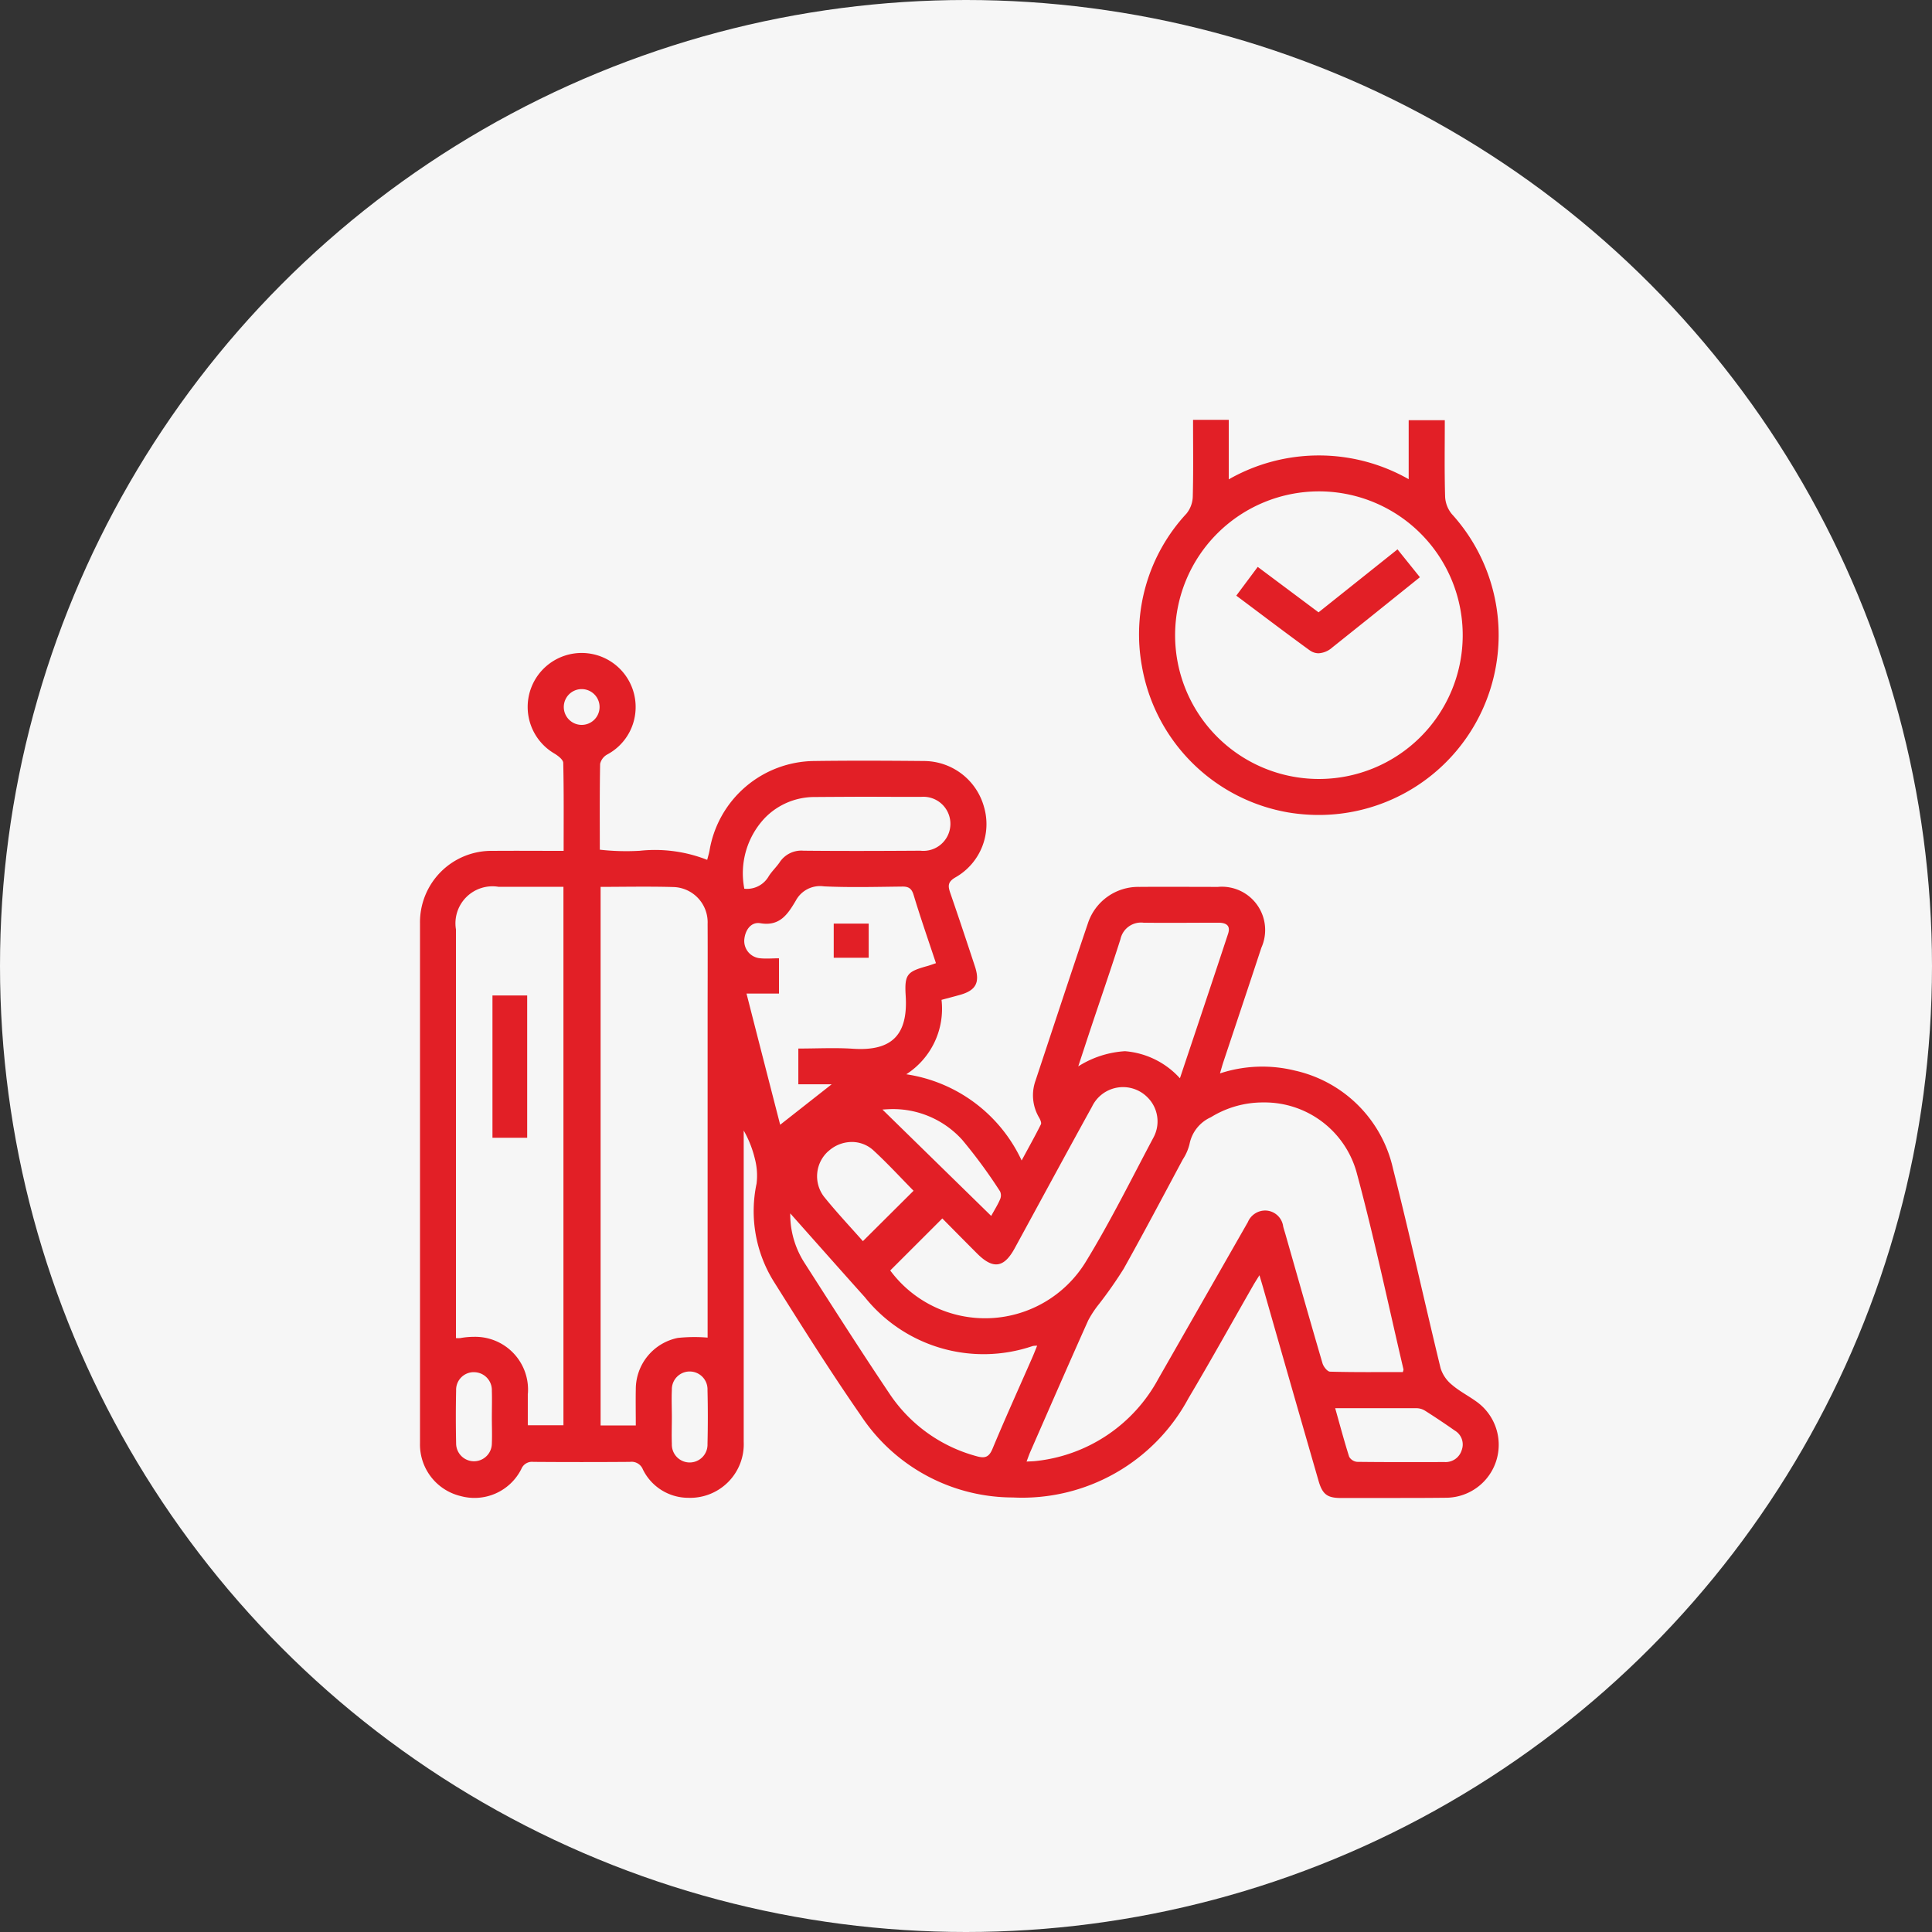
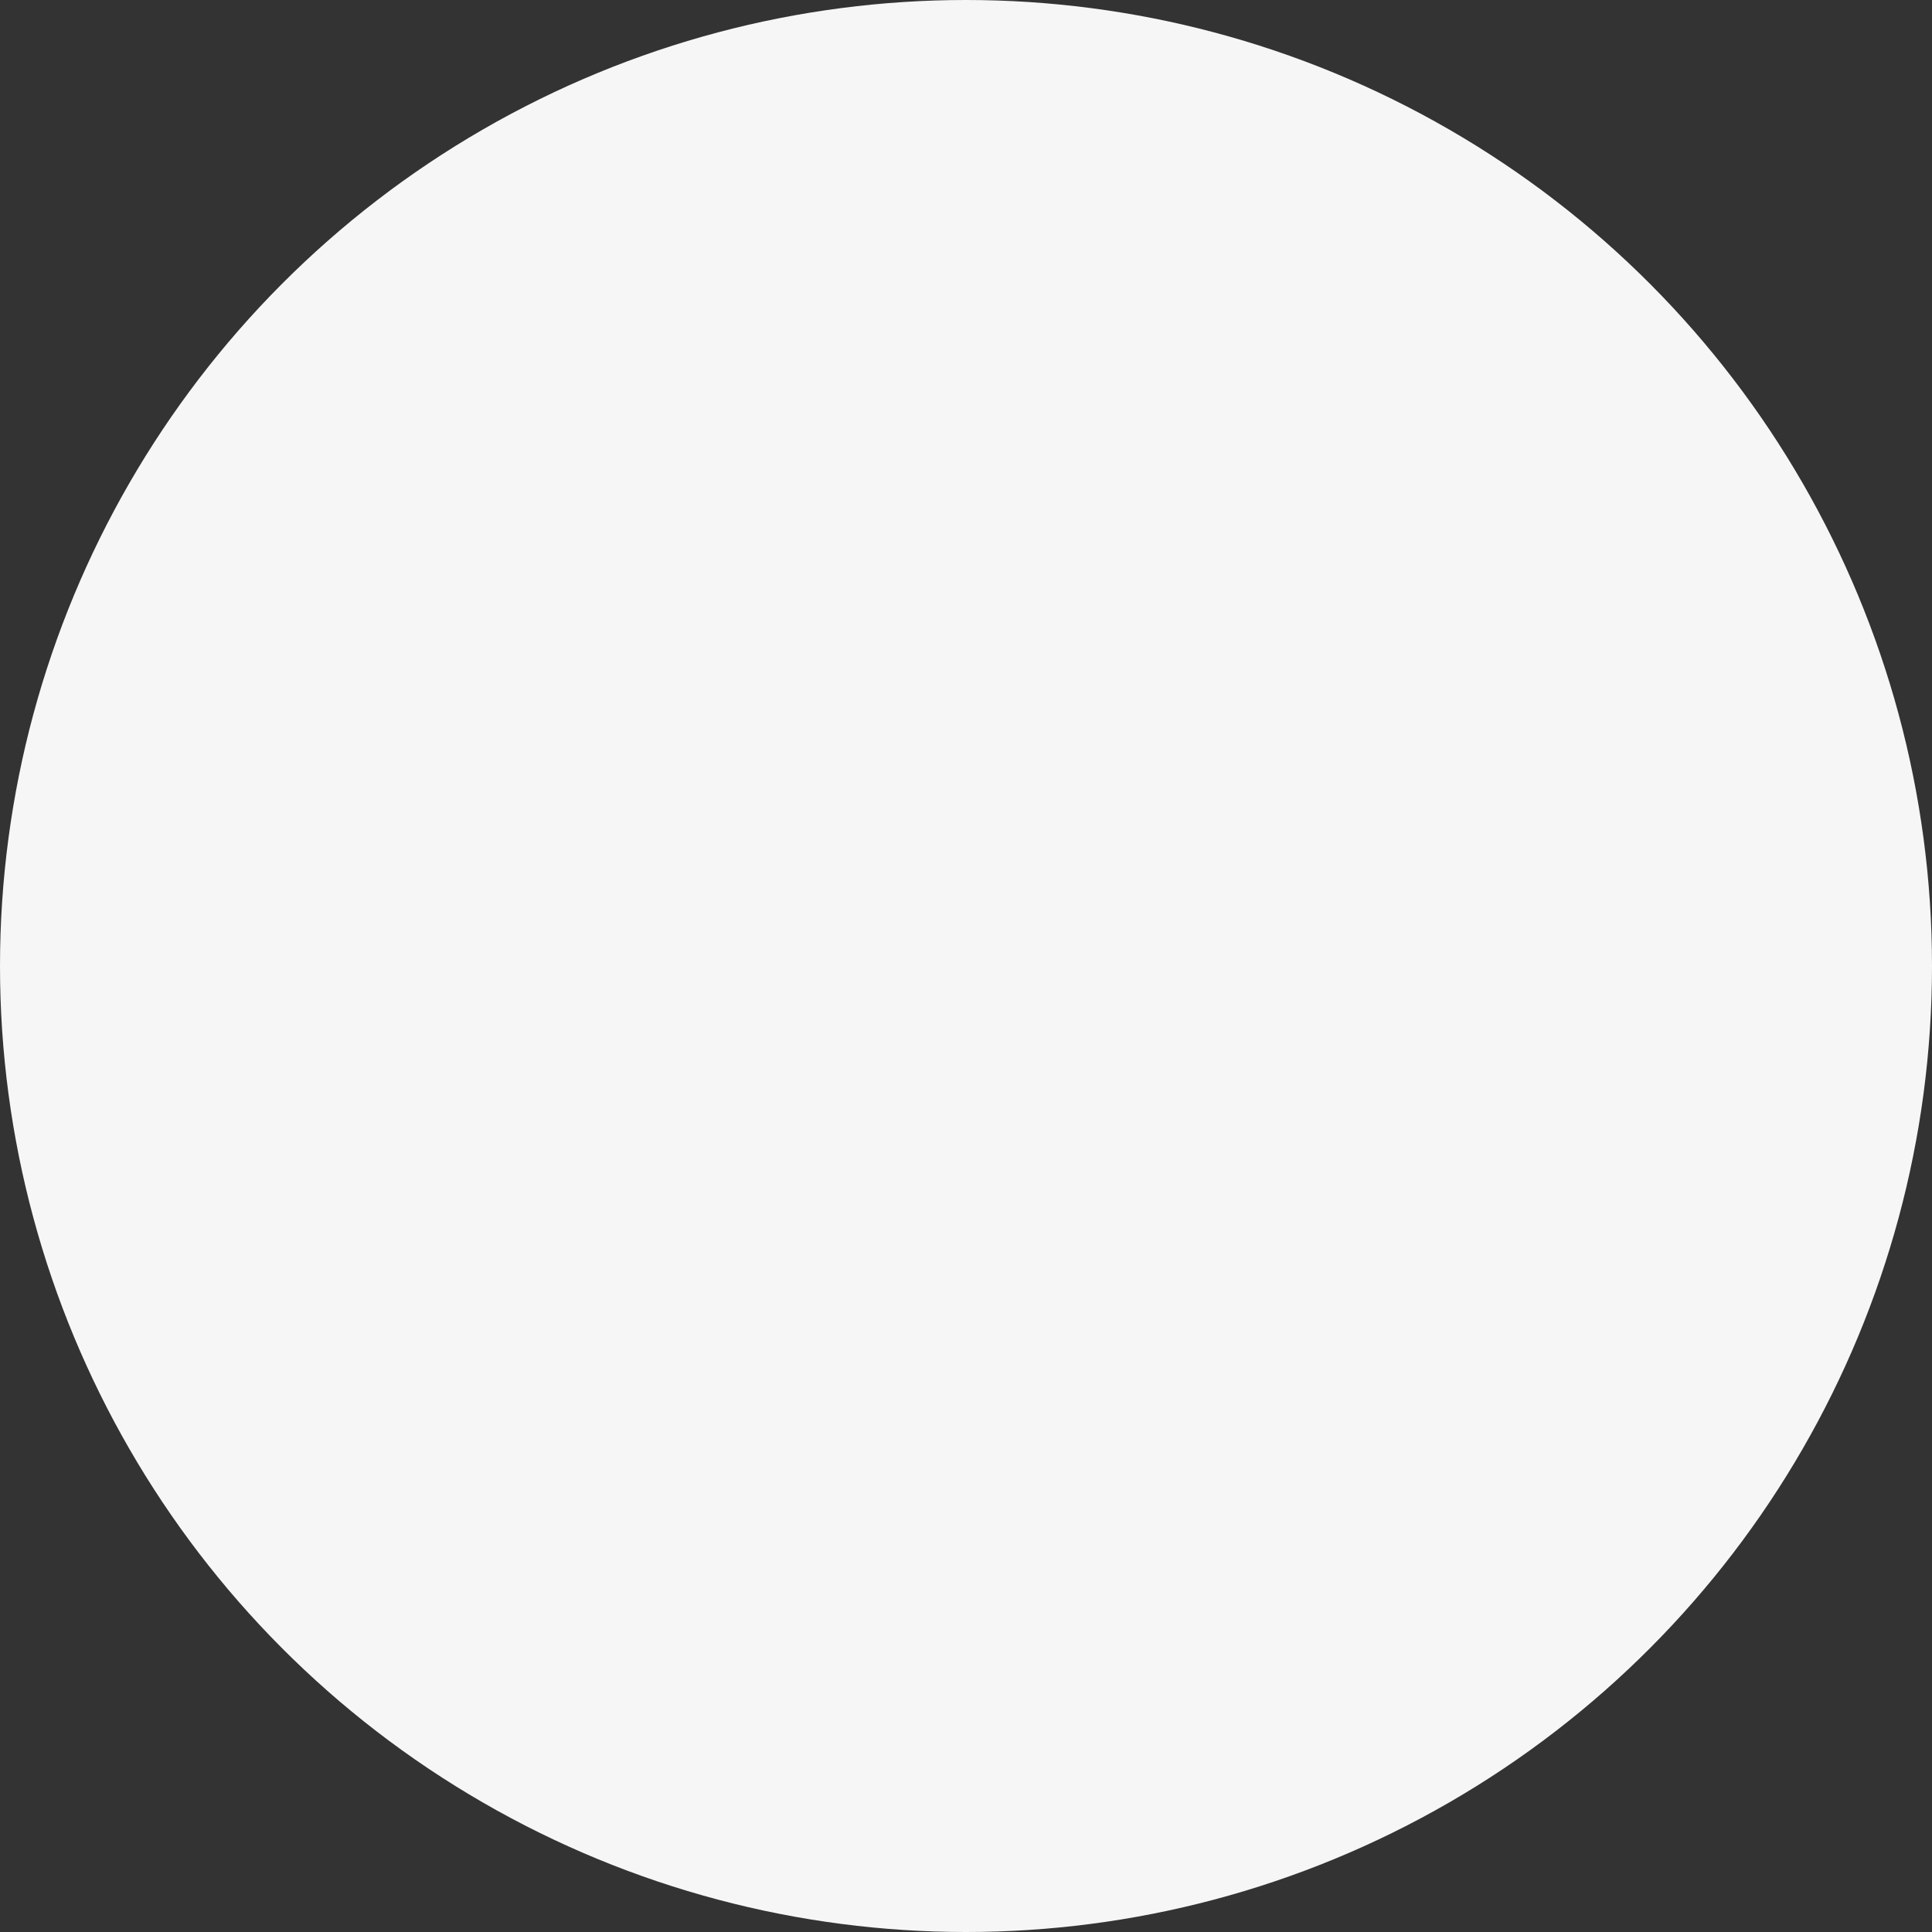
<svg xmlns="http://www.w3.org/2000/svg" width="69" height="69" viewBox="0 0 69 69">
  <rect x="0" y="0" width="69" height="69" fill="#333333" stroke="none" />
  <g id="Group_20692" data-name="Group 20692" transform="translate(-546 -1510)">
    <circle id="Ellipse_1546" data-name="Ellipse 1546" cx="34.5" cy="34.5" r="34.5" transform="translate(546 1510)" fill="#f6f6f6" />
-     <path id="Union_92" data-name="Union 92" d="M32.891,38.5c-.489,0-.661-.132-.8-.613q-1-3.463-1.988-6.928c-.033-.115-.068-.23-.123-.415-.094.152-.161.255-.223.363-.77,1.344-1.521,2.7-2.313,4.032a6.74,6.74,0,0,1-6.267,3.542,6.515,6.515,0,0,1-5.434-2.93c-1.089-1.569-2.107-3.188-3.123-4.806a4.755,4.755,0,0,1-.6-3.472,2.35,2.35,0,0,0-.059-.883,3.847,3.847,0,0,0-.4-1.014v.407q0,5.355,0,10.71a1.915,1.915,0,0,1-1.986,2,1.807,1.807,0,0,1-1.616-1.015.433.433,0,0,0-.461-.268q-1.725.013-3.45,0a.41.41,0,0,0-.429.254,1.871,1.871,0,0,1-2.163.968A1.893,1.893,0,0,1,0,36.546Q0,27.261,0,17.974a2.551,2.551,0,0,1,2.6-2.586c.827-.007,1.654,0,2.53,0,0-1.085.01-2.113-.014-3.14,0-.115-.184-.256-.313-.334A1.928,1.928,0,1,1,7.7,10.324a1.916,1.916,0,0,1-1.017,1.624.514.514,0,0,0-.25.333c-.019,1.015-.011,2.03-.011,3.065a8.432,8.432,0,0,0,1.425.039,5.094,5.094,0,0,1,2.41.324c.028-.112.063-.22.083-.33a3.831,3.831,0,0,1,3.727-3.2c1.31-.018,2.621-.012,3.932,0a2.232,2.232,0,0,1,2.141,1.629,2.187,2.187,0,0,1-1.007,2.521c-.287.164-.284.306-.193.567.3.869.591,1.744.879,2.619.189.575.036.858-.539,1.018-.206.058-.413.111-.654.176a2.78,2.78,0,0,1-1.259,2.658,5.428,5.428,0,0,1,4.12,3.079c.258-.478.483-.879.688-1.29.029-.058-.024-.172-.066-.245a1.558,1.558,0,0,1-.127-1.314c.622-1.875,1.238-3.751,1.872-5.622a1.891,1.891,0,0,1,1.834-1.3c.936-.008,1.872,0,2.809,0a1.546,1.546,0,0,1,1.551,2.174c-.446,1.356-.9,2.71-1.352,4.066-.041.122-.074.247-.126.421a4.842,4.842,0,0,1,2.68-.1,4.62,4.62,0,0,1,3.5,3.5c.6,2.369,1.123,4.755,1.7,7.129a1.245,1.245,0,0,0,.4.588c.271.234.6.4.891.612a1.892,1.892,0,0,1-1.076,3.426q-.839.009-1.678.008C34.286,38.5,33.589,38.5,32.891,38.5Zm-.206-3.208c.173.614.323,1.18.5,1.736a.368.368,0,0,0,.284.181c1.041.013,2.082.009,3.124.007a.6.6,0,0,0,.611-.426.576.576,0,0,0-.25-.7q-.524-.368-1.065-.711a.59.59,0,0,0-.3-.086c-.537,0-1.075,0-1.624,0ZM1.912,34.006a.63.63,0,0,0-.622.654q-.02.942,0,1.885a.638.638,0,1,0,1.276.01c.013-.307,0-.615,0-.922s.01-.642,0-.962a.639.639,0,0,0-.636-.664Zm7.083.639c-.015.32,0,.642,0,.962s-.012.642,0,.962a.637.637,0,1,0,1.273,0q.023-.962,0-1.925a.637.637,0,1,0-1.273,0ZM28.248,24.9a1.333,1.333,0,0,0-.765.96,1.746,1.746,0,0,1-.239.547c-.7,1.306-1.391,2.617-2.115,3.91a15.137,15.137,0,0,1-.869,1.244,3.783,3.783,0,0,0-.394.593c-.7,1.56-1.38,3.125-2.066,4.69-.047.106-.084.217-.137.355.144-.008.25-.008.354-.022a5.646,5.646,0,0,0,4.349-2.929q1.6-2.8,3.2-5.6a.671.671,0,0,1,.671-.413.654.654,0,0,1,.591.567c.022.091.052.179.078.269.44,1.539.875,3.08,1.326,4.617.035.122.175.3.271.3.867.024,1.735.014,2.6.014.011-.051.026-.078.02-.1-.552-2.352-1.047-4.719-1.678-7.049a3.411,3.411,0,0,0-3.334-2.48A3.527,3.527,0,0,0,28.248,24.9ZM13.731,30.1c1.008,1.574,2.013,3.151,3.054,4.7A5.43,5.43,0,0,0,19.851,37c.316.094.469.055.6-.268.451-1.083.937-2.153,1.408-3.228.061-.139.116-.281.182-.443a.877.877,0,0,0-.155.01,5.436,5.436,0,0,1-6-1.744c-.873-.973-1.738-1.952-2.663-2.992A3.2,3.2,0,0,0,13.731,30.1ZM6.45,16.674V35.909H7.707c0-.443-.008-.867,0-1.291a1.87,1.87,0,0,1,1.5-1.835,5.624,5.624,0,0,1,1.065-.011V21.325c0-1.11.006-2.219,0-3.329a1.26,1.26,0,0,0-1.192-1.315c-.346-.011-.692-.014-1.04-.014C7.515,16.666,6.988,16.674,6.45,16.674Zm-2.6,18.1c0,.371,0,.742,0,1.127H5.123V16.671H2.8a1.322,1.322,0,0,0-1.516,1.522q0,7.08,0,14.159v.437a1.061,1.061,0,0,0,.155,0,2.655,2.655,0,0,1,.479-.045A1.886,1.886,0,0,1,3.853,34.777Zm12.944-4.4a4.215,4.215,0,0,0,6.978-.3c.884-1.444,1.636-2.968,2.432-4.465a1.209,1.209,0,0,0-.215-1.411A1.228,1.228,0,0,0,24,24.524c-.929,1.683-1.842,3.374-2.763,5.061-.383.7-.771.753-1.341.183-.421-.421-.839-.845-1.242-1.252Zm-2.209-4.262a1.2,1.2,0,0,0-.154,1.63c.45.559.944,1.082,1.387,1.585l1.809-1.8c-.456-.463-.925-.974-1.433-1.442a1.136,1.136,0,0,0-.775-.3A1.243,1.243,0,0,0,14.588,26.112Zm1.93-1.486,3.885,3.8c.121-.221.235-.4.317-.593a.346.346,0,0,0,0-.283,18.32,18.32,0,0,0-1.35-1.839,3.333,3.333,0,0,0-2.549-1.1Q16.669,24.616,16.518,24.627Zm-3.654.546,1.841-1.447H13.512V22.448c.667,0,1.31-.035,1.947.007,1.387.093,1.975-.486,1.887-1.893-.048-.772.056-.861.781-1.063.086-.024.17-.056.3-.1-.275-.828-.555-1.631-.8-2.443-.075-.246-.2-.3-.432-.292-.922.01-1.846.035-2.766-.008a.982.982,0,0,0-1.011.516c-.278.465-.561.921-1.265.8-.332-.055-.546.247-.572.6a.621.621,0,0,0,.576.653c.22.021.444,0,.664,0v1.259H11.661C12.069,22.083,12.468,23.635,12.864,25.173ZM27.14,23.51c.585-1.751,1.158-3.454,1.72-5.161.105-.32-.1-.4-.373-.395-.882,0-1.763.011-2.644,0a.752.752,0,0,0-.827.589c-.34,1.067-.707,2.125-1.061,3.187-.146.439-.289.878-.446,1.355a3.506,3.506,0,0,1,1.668-.542A2.955,2.955,0,0,1,27.14,23.51ZM14.084,13.465a2.47,2.47,0,0,0-1.764.744,2.877,2.877,0,0,0-.737,2.531.894.894,0,0,0,.867-.438c.111-.181.274-.329.394-.505a.924.924,0,0,1,.852-.415c1.39.014,2.781.009,4.171,0a.966.966,0,1,0,.026-1.922q-.962,0-1.924-.005Q15.027,13.458,14.084,13.465ZM5.769,9.611a.639.639,0,1,0,.011,0ZM2.588,25.634V20.553H3.828v5.081Zm12.188-6.429v-1.22h1.249v1.22ZM31,14.014A6.41,6.41,0,0,1,25.784,8.8a6.336,6.336,0,0,1,1.591-5.458,1.009,1.009,0,0,0,.224-.6c.024-.906.01-1.813.01-2.748h1.275V2.12a6.492,6.492,0,0,1,6.426-.006V.007H36.6c0,.913-.015,1.818.011,2.722a1.053,1.053,0,0,0,.239.629A6.424,6.424,0,0,1,32.1,14.106,6.679,6.679,0,0,1,31,14.014ZM26.968,7.661a5.136,5.136,0,1,0,5.188-5.112H32.13A5.139,5.139,0,0,0,26.968,7.661Zm4.8.56c-.872-.634-1.73-1.287-2.615-1.948l.766-1.027,2.172,1.623,2.82-2.249.8.995L33.955,7.026l-1.376,1.1a.8.8,0,0,1-.486.205A.542.542,0,0,1,31.77,8.221Z" transform="translate(561 1525)" fill="#e21f26" stroke="rgba(0,0,0,0)" stroke-miterlimit="10" stroke-width="1" />
  </g>
</svg>